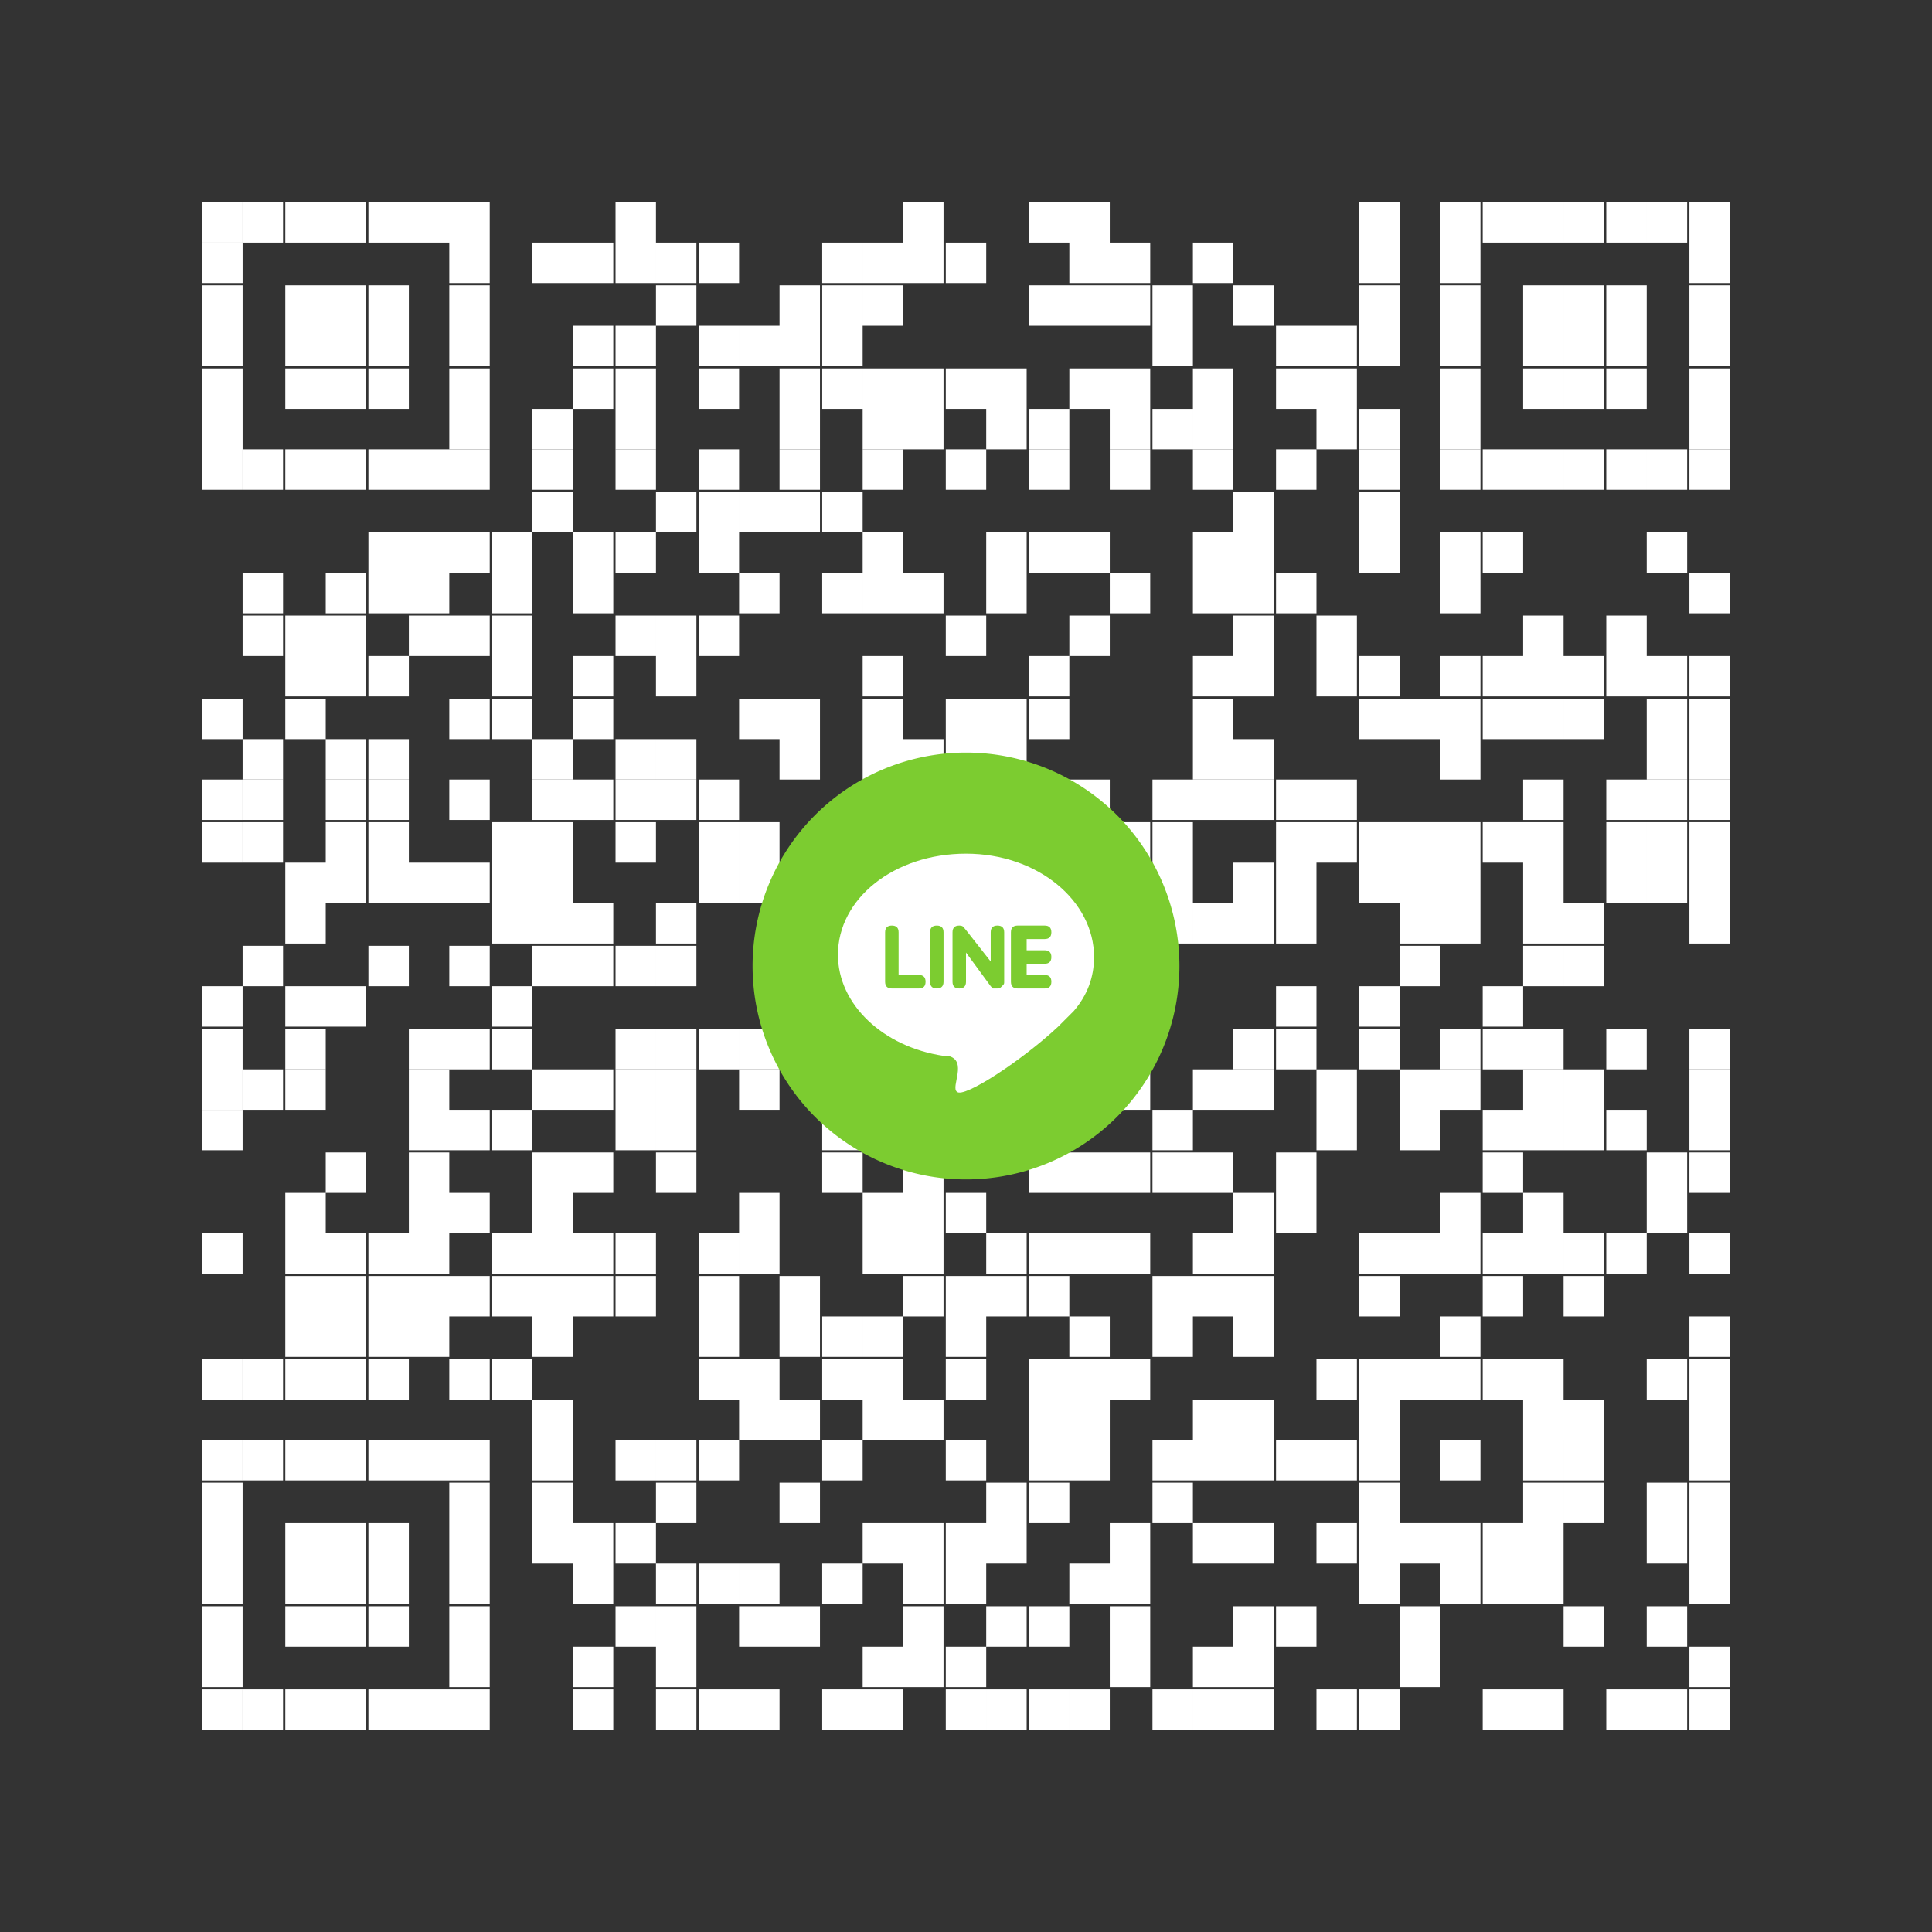
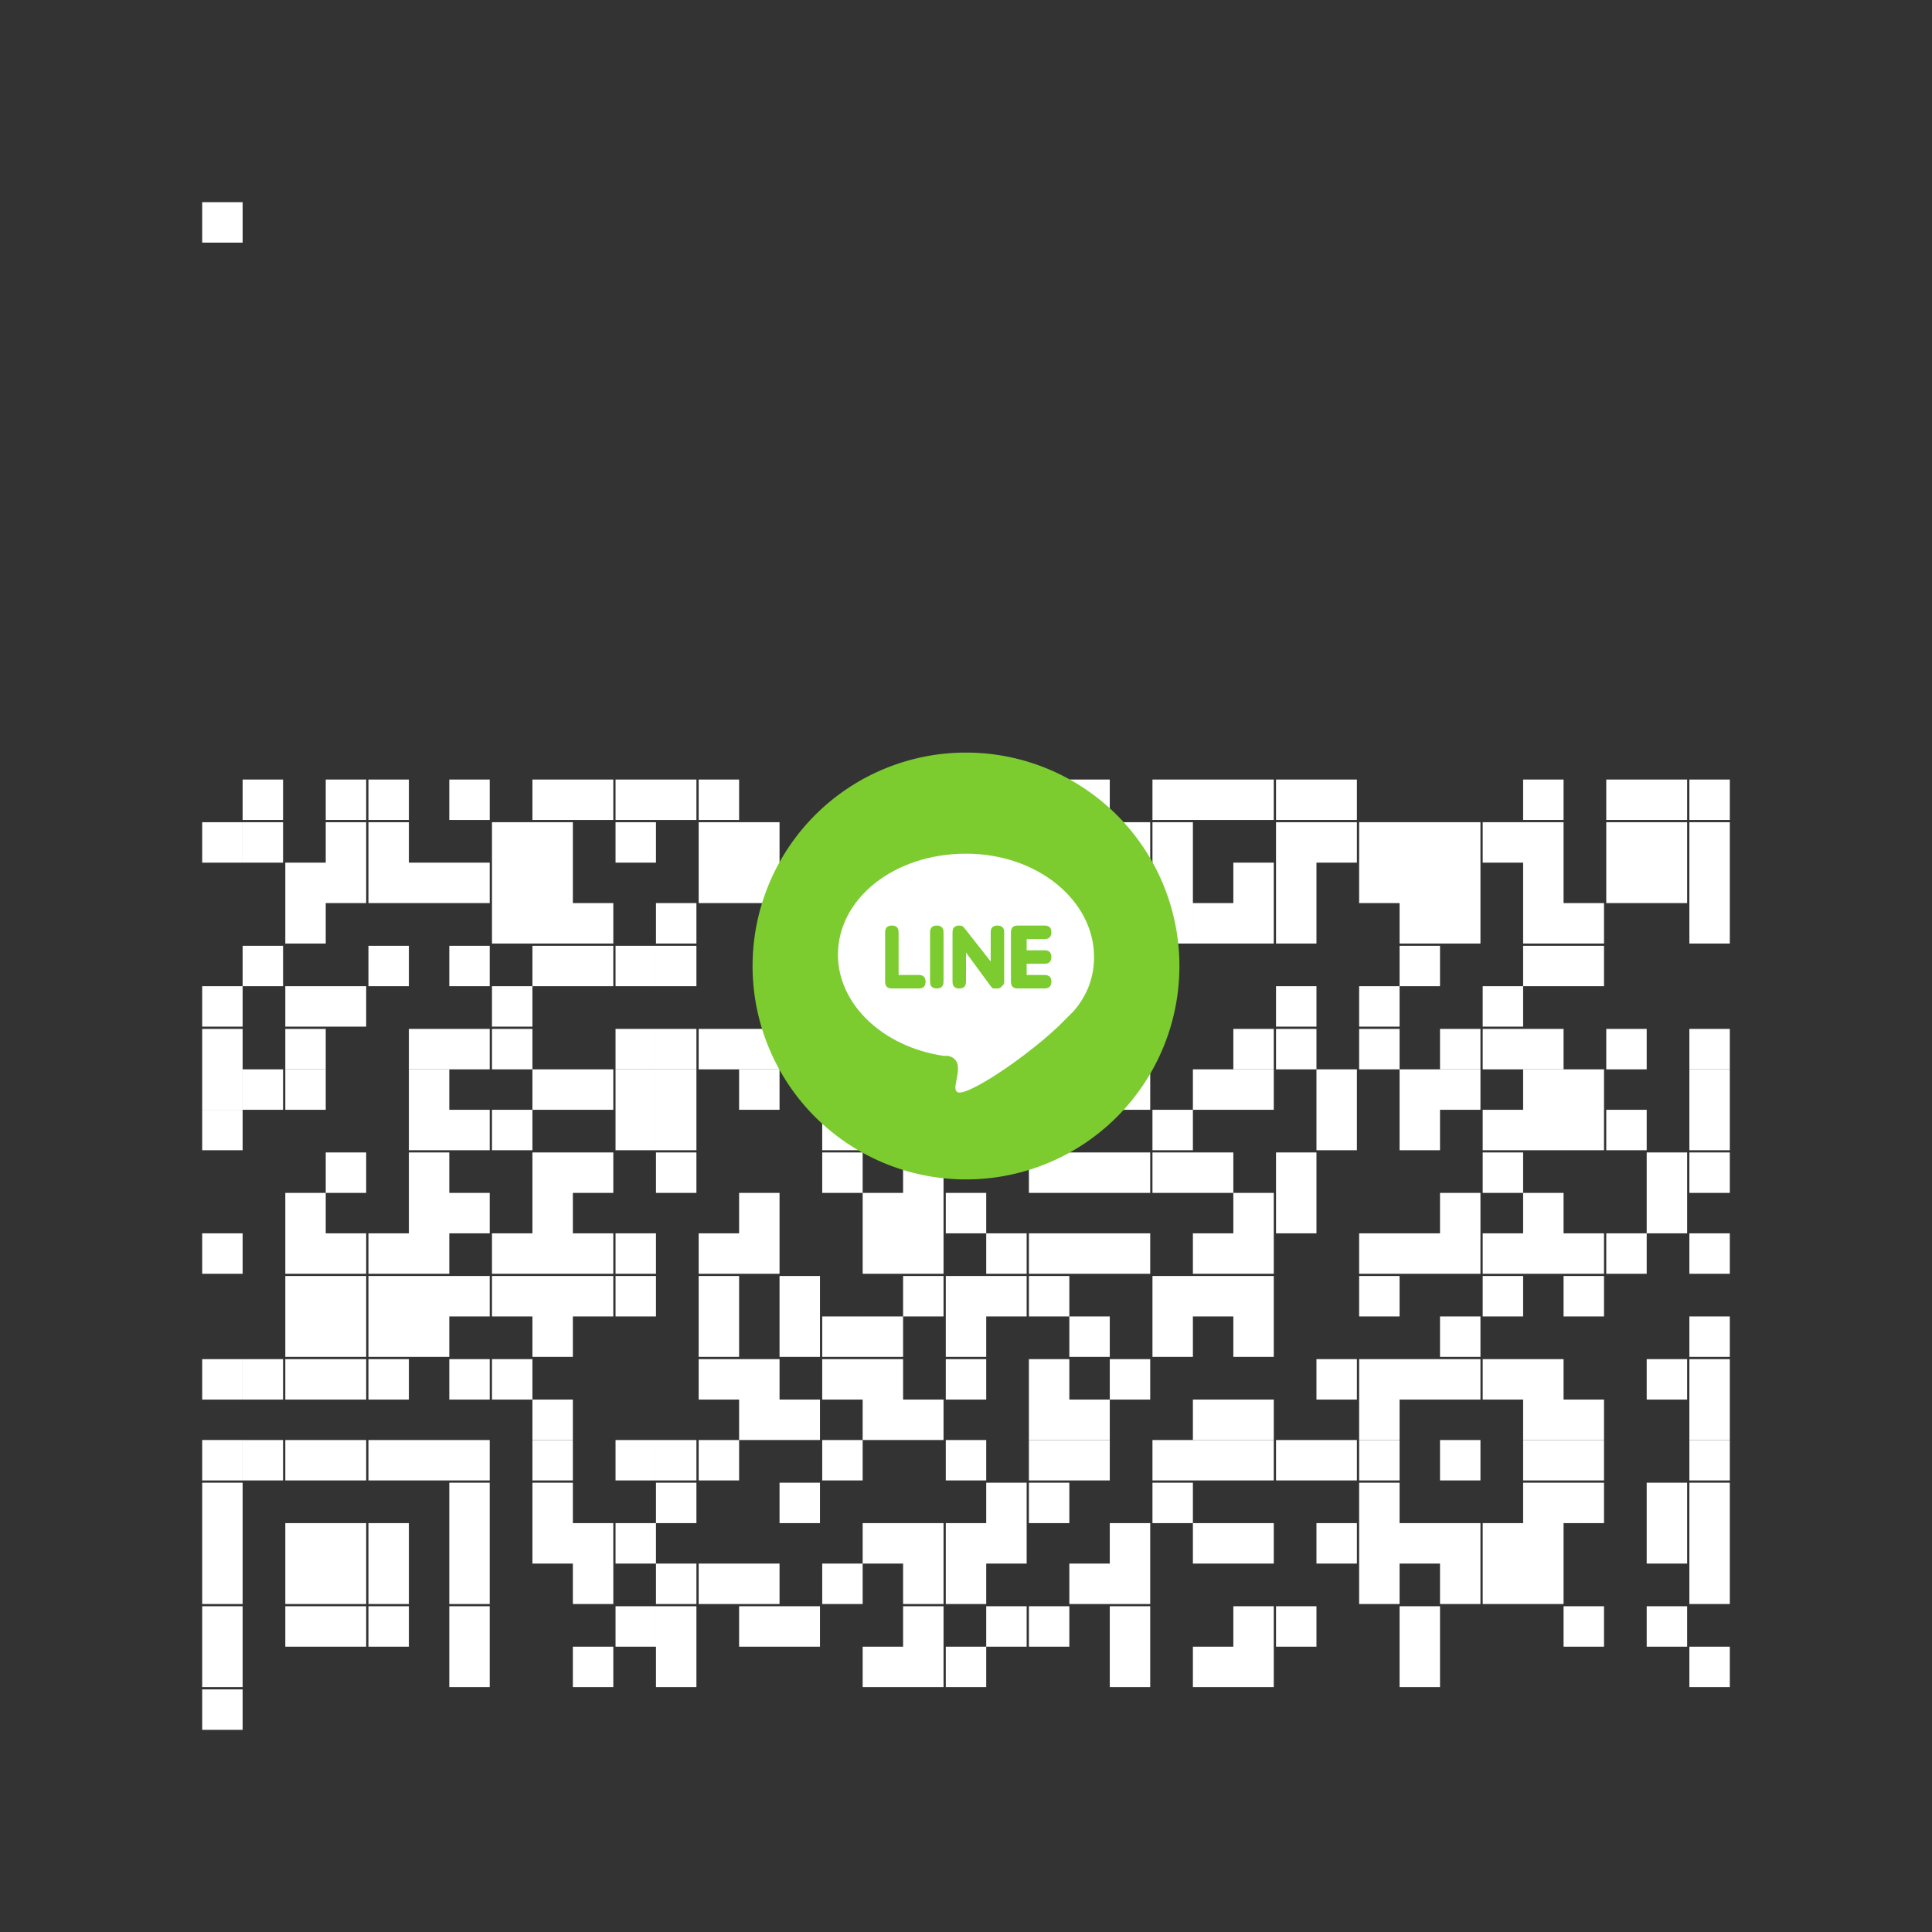
<svg xmlns="http://www.w3.org/2000/svg" width="86" height="86" viewBox="0 0 86 86" fill="none">
  <rect x="0" y="0" width="86" height="86" fill="#333333" stroke="none" />
  <path d="M10.8 9H9v1.8h1.8V9z" fill="#fff" />
-   <path d="M12.6 9h-1.8v1.8h1.8V9zM14.5 9h-1.8v1.8h1.8V9zM16.3 9h-1.8v1.8h1.8V9zM18.2 9h-1.8v1.8h1.8V9zM20 9h-1.8v1.8H20V9zM21.8 9H20v1.8h1.8V9zM29.2 9h-1.8v1.8h1.8V9zM42 9h-1.8v1.8H42V9zM47.6 9h-1.8v1.8h1.8V9zM49.4 9h-1.8v1.8h1.8V9zM62.3 9h-1.8v1.8h1.8V9zM65.9 9h-1.8v1.8h1.8V9zM67.8 9H66v1.8h1.8V9zM69.6 9h-1.8v1.8h1.8V9zM71.4 9h-1.8v1.8h1.8V9zM73.3 9h-1.8v1.8h1.8V9zM75.1 9h-1.8v1.8h1.8V9zM77 9h-1.8v1.8H77V9zM10.8 10.8H9v1.8h1.8v-1.8zM21.8 10.8H20v1.8h1.8v-1.8zM25.5 10.8h-1.8v1.8h1.8v-1.8zM27.3 10.8h-1.8v1.8h1.8v-1.8zM29.2 10.8h-1.8v1.8h1.8v-1.8zM31 10.8h-1.8v1.8H31v-1.8zM32.9 10.8h-1.8v1.8h1.8v-1.8zM38.4 10.8h-1.8v1.8h1.8v-1.8zM40.2 10.8h-1.8v1.8h1.8v-1.8zM42 10.8h-1.8v1.8H42v-1.8zM43.9 10.8h-1.8v1.8h1.8v-1.8zM49.4 10.8h-1.8v1.8h1.8v-1.8zM51.2 10.8h-1.8v1.8h1.8v-1.8zM54.9 10.8h-1.8v1.8h1.8v-1.8zM62.3 10.8h-1.8v1.8h1.8v-1.8zM65.9 10.8h-1.8v1.8h1.8v-1.8zM77 10.8h-1.8v1.8H77v-1.8zM10.8 12.7H9v1.8h1.8v-1.8zM14.5 12.7h-1.8v1.8h1.8v-1.8zM16.3 12.7h-1.8v1.8h1.8v-1.8zM18.2 12.7h-1.8v1.8h1.8v-1.8zM21.8 12.7H20v1.8h1.8v-1.8zM31 12.7h-1.8v1.8H31v-1.8zM36.5 12.7h-1.8v1.8h1.8v-1.8zM38.4 12.7h-1.8v1.8h1.8v-1.8zM40.2 12.7h-1.8v1.8h1.8v-1.8zM47.6 12.7h-1.8v1.8h1.8v-1.8zM49.4 12.7h-1.8v1.8h1.8v-1.8zM51.2 12.7h-1.8v1.8h1.8v-1.8zM53.1 12.7h-1.8v1.8h1.8v-1.8zM56.7 12.7h-1.8v1.8h1.8v-1.8zM62.3 12.7h-1.8v1.8h1.8v-1.8zM65.9 12.7h-1.8v1.8h1.8v-1.8zM69.6 12.7h-1.8v1.8h1.8v-1.8zM71.4 12.7h-1.8v1.8h1.8v-1.8zM73.3 12.7h-1.8v1.8h1.8v-1.8zM77 12.7h-1.8v1.8H77v-1.8zM10.8 14.5H9v1.8h1.8v-1.8zM14.5 14.5h-1.8v1.8h1.8v-1.8zM16.3 14.5h-1.8v1.8h1.8v-1.8zM18.2 14.5h-1.8v1.8h1.8v-1.8zM21.8 14.5H20v1.8h1.8v-1.8zM27.3 14.5h-1.8v1.8h1.8v-1.8zM29.2 14.5h-1.8v1.8h1.8v-1.8zM32.9 14.5h-1.8v1.8h1.8v-1.8zM34.7 14.5h-1.8v1.8h1.8v-1.8zM36.5 14.5h-1.8v1.8h1.8v-1.8zM38.4 14.5h-1.8v1.8h1.8v-1.8zM53.1 14.5h-1.8v1.8h1.8v-1.8zM58.6 14.5h-1.8v1.8h1.8v-1.8zM60.4 14.5h-1.8v1.8h1.8v-1.8zM62.3 14.5h-1.8v1.8h1.8v-1.8zM65.9 14.5h-1.8v1.8h1.8v-1.8zM69.6 14.5h-1.8v1.8h1.8v-1.8zM71.4 14.5h-1.8v1.8h1.8v-1.8zM73.3 14.5h-1.8v1.8h1.8v-1.8zM77 14.5h-1.8v1.8H77v-1.8zM10.8 16.4H9v1.8h1.8v-1.8zM14.5 16.4h-1.8v1.8h1.8v-1.8zM16.3 16.4h-1.8v1.8h1.8v-1.8zM18.2 16.4h-1.8v1.8h1.8v-1.8zM21.8 16.4H20v1.8h1.8v-1.8zM27.3 16.4h-1.8v1.8h1.8v-1.8zM29.2 16.4h-1.8v1.8h1.8v-1.8zM32.9 16.4h-1.8v1.8h1.8v-1.8zM36.5 16.4h-1.8v1.8h1.8v-1.8zM38.4 16.4h-1.8v1.8h1.8v-1.8zM40.2 16.4h-1.8v1.8h1.8v-1.8zM42 16.4h-1.8v1.8H42v-1.8zM43.9 16.4h-1.8v1.8h1.8v-1.8zM45.7 16.4h-1.8v1.8h1.8v-1.8zM49.4 16.4h-1.8v1.8h1.8v-1.8zM51.2 16.4h-1.8v1.8h1.8v-1.8zM54.9 16.4h-1.8v1.8h1.8v-1.8zM58.6 16.4h-1.8v1.8h1.8v-1.8zM60.4 16.4h-1.8v1.8h1.8v-1.8zM65.9 16.4h-1.8v1.8h1.8v-1.8zM69.6 16.4h-1.8v1.8h1.8v-1.8zM71.4 16.4h-1.8v1.8h1.8v-1.8zM73.3 16.4h-1.8v1.8h1.8v-1.8zM77 16.4h-1.8v1.8H77v-1.8zM10.8 18.2H9V20h1.8v-1.8zM21.8 18.2H20V20h1.8v-1.8zM25.5 18.2h-1.8V20h1.8v-1.8zM29.2 18.2h-1.8V20h1.8v-1.8zM36.5 18.2h-1.8V20h1.8v-1.8zM40.2 18.2h-1.8V20h1.8v-1.8zM42 18.2h-1.8V20H42v-1.8zM45.7 18.2h-1.8V20h1.8v-1.8zM47.6 18.2h-1.8V20h1.8v-1.8zM51.2 18.2h-1.8V20h1.8v-1.8zM53.1 18.2h-1.8V20h1.8v-1.8zM54.9 18.2h-1.8V20h1.8v-1.8zM60.4 18.2h-1.8V20h1.8v-1.8zM62.3 18.2h-1.8V20h1.8v-1.8zM65.9 18.2h-1.8V20h1.8v-1.8zM77 18.2h-1.8V20H77v-1.8zM10.8 20H9v1.8h1.8V20z" fill="#fff" />
-   <path d="M12.6 20h-1.8v1.8h1.8V20zM14.5 20h-1.8v1.8h1.8V20zM16.3 20h-1.8v1.8h1.8V20zM18.2 20h-1.8v1.8h1.8V20zM20 20h-1.8v1.8H20V20zM21.8 20H20v1.8h1.8V20zM25.5 20h-1.8v1.8h1.8V20zM29.2 20h-1.8v1.8h1.8V20zM32.9 20h-1.8v1.8h1.8V20zM36.5 20h-1.8v1.8h1.8V20zM40.2 20h-1.8v1.8h1.8V20zM43.9 20h-1.8v1.8h1.8V20zM47.6 20h-1.8v1.8h1.8V20zM51.2 20h-1.8v1.8h1.8V20zM54.9 20h-1.8v1.8h1.8V20zM58.6 20h-1.8v1.8h1.8V20zM62.3 20h-1.8v1.8h1.8V20zM65.9 20h-1.8v1.8h1.8V20zM67.8 20H66v1.8h1.8V20zM69.6 20h-1.8v1.8h1.8V20zM71.4 20h-1.8v1.8h1.8V20zM73.3 20h-1.8v1.8h1.8V20zM75.1 20h-1.8v1.8h1.8V20zM77 20h-1.8v1.8H77V20zM25.5 21.9h-1.8v1.8h1.8v-1.8zM31 21.9h-1.8v1.8H31v-1.8zM32.9 21.9h-1.8v1.8h1.8v-1.8zM34.7 21.9h-1.8v1.8h1.8v-1.8zM36.5 21.9h-1.8v1.8h1.8v-1.8zM38.4 21.9h-1.8v1.8h1.8v-1.8zM56.7 21.9h-1.8v1.8h1.8v-1.8zM62.3 21.9h-1.8v1.8h1.8v-1.8zM18.2 23.7h-1.8v1.8h1.8v-1.8zM20 23.7h-1.8v1.8H20v-1.8zM21.8 23.7H20v1.8h1.8v-1.8zM23.7 23.7h-1.8v1.8h1.8v-1.8zM27.3 23.7h-1.8v1.8h1.8v-1.8zM29.2 23.7h-1.8v1.8h1.8v-1.8zM32.9 23.7h-1.8v1.8h1.8v-1.8zM40.2 23.7h-1.8v1.8h1.8v-1.8zM45.7 23.7h-1.8v1.8h1.8v-1.8zM47.6 23.7h-1.8v1.8h1.8v-1.8zM49.4 23.7h-1.8v1.8h1.8v-1.8zM54.9 23.7h-1.8v1.8h1.8v-1.8zM56.7 23.7h-1.8v1.8h1.8v-1.8zM62.3 23.7h-1.8v1.8h1.8v-1.8zM65.9 23.7h-1.8v1.8h1.8v-1.8zM67.8 23.7H66v1.8h1.8v-1.8zM75.1 23.7h-1.8v1.8h1.8v-1.8zM12.6 25.5h-1.8v1.8h1.8v-1.8zM16.3 25.5h-1.8v1.8h1.8v-1.8zM18.2 25.5h-1.8v1.8h1.8v-1.8zM20 25.5h-1.8v1.8H20v-1.8zM23.7 25.5h-1.8v1.8h1.8v-1.8zM27.3 25.5h-1.8v1.8h1.8v-1.8zM34.7 25.5h-1.8v1.8h1.8v-1.8zM38.4 25.5h-1.8v1.8h1.8v-1.8zM40.2 25.5h-1.8v1.8h1.8v-1.8zM42 25.5h-1.8v1.8H42v-1.8zM45.7 25.5h-1.8v1.8h1.8v-1.8zM51.2 25.5h-1.8v1.8h1.8v-1.8zM54.9 25.5h-1.8v1.8h1.8v-1.8zM56.7 25.5h-1.8v1.8h1.8v-1.8zM58.6 25.5h-1.8v1.8h1.8v-1.8zM65.9 25.5h-1.8v1.8h1.8v-1.8zM77 25.5h-1.8v1.8H77v-1.8zM12.6 27.4h-1.8v1.8h1.8v-1.8zM14.5 27.4h-1.8v1.8h1.8v-1.8zM16.3 27.4h-1.8v1.8h1.8v-1.8zM20 27.4h-1.8v1.8H20v-1.8zM21.8 27.4H20v1.8h1.8v-1.8zM23.7 27.4h-1.8v1.8h1.8v-1.8zM29.2 27.4h-1.8v1.8h1.8v-1.8zM31 27.4h-1.8v1.8H31v-1.8zM32.9 27.4h-1.8v1.8h1.8v-1.8zM43.9 27.4h-1.8v1.8h1.8v-1.8zM49.4 27.4h-1.8v1.8h1.8v-1.8zM56.7 27.4h-1.8v1.8h1.8v-1.8zM60.4 27.4h-1.8v1.8h1.8v-1.8zM69.6 27.4h-1.8v1.8h1.8v-1.8zM73.3 27.4h-1.8v1.8h1.8v-1.8zM14.5 29.2h-1.8V31h1.8v-1.8zM16.3 29.2h-1.8V31h1.8v-1.8zM18.2 29.2h-1.8V31h1.8v-1.8zM23.7 29.2h-1.8V31h1.8v-1.8zM27.3 29.2h-1.8V31h1.8v-1.8zM31 29.2h-1.8V31H31v-1.8zM40.2 29.2h-1.8V31h1.8v-1.8zM47.6 29.2h-1.8V31h1.8v-1.8zM54.9 29.2h-1.8V31h1.8v-1.8zM56.7 29.2h-1.8V31h1.8v-1.8zM60.4 29.2h-1.8V31h1.8v-1.8zM62.3 29.2h-1.8V31h1.8v-1.8zM65.9 29.2h-1.8V31h1.8v-1.8zM67.8 29.2H66V31h1.8v-1.8zM69.6 29.2h-1.8V31h1.8v-1.8zM71.4 29.2h-1.8V31h1.8v-1.8zM73.3 29.2h-1.8V31h1.8v-1.8zM75.1 29.2h-1.8V31h1.8v-1.8zM77 29.2h-1.8V31H77v-1.8zM10.8 31.1H9v1.8h1.8v-1.8zM14.5 31.1h-1.8v1.8h1.8v-1.8zM21.8 31.1H20v1.8h1.8v-1.8zM23.7 31.1h-1.8v1.8h1.8v-1.8zM27.3 31.1h-1.8v1.8h1.8v-1.8zM34.7 31.1h-1.8v1.8h1.8v-1.8zM36.5 31.1h-1.8v1.8h1.8v-1.8zM40.2 31.1h-1.8v1.8h1.8v-1.8zM43.9 31.1h-1.8v1.8h1.8v-1.8zM45.7 31.1h-1.8v1.8h1.8v-1.8zM47.6 31.1h-1.8v1.8h1.8v-1.8zM54.9 31.1h-1.8v1.8h1.8v-1.8zM62.3 31.1h-1.8v1.8h1.8v-1.8zM64.1 31.1h-1.8v1.8h1.8v-1.8zM65.9 31.1h-1.8v1.8h1.8v-1.8zM67.8 31.1H66v1.8h1.8v-1.8zM69.6 31.1h-1.8v1.8h1.8v-1.8zM71.4 31.1h-1.8v1.8h1.8v-1.8zM75.1 31.1h-1.8v1.8h1.8v-1.8zM77 31.1h-1.8v1.8H77v-1.8zM12.6 32.9h-1.8v1.8h1.8v-1.8zM16.3 32.9h-1.8v1.8h1.8v-1.8zM18.2 32.9h-1.8v1.8h1.8v-1.8zM25.5 32.9h-1.8v1.8h1.8v-1.8zM29.2 32.9h-1.8v1.8h1.8v-1.8zM31 32.9h-1.8v1.8H31v-1.8zM36.5 32.9h-1.8v1.8h1.8v-1.8zM40.2 32.9h-1.8v1.8h1.8v-1.8zM42 32.9h-1.8v1.8H42v-1.8zM43.9 32.9h-1.8v1.8h1.8v-1.8zM45.7 32.9h-1.8v1.8h1.8v-1.8zM54.9 32.9h-1.8v1.8h1.8v-1.8zM56.7 32.9h-1.8v1.8h1.8v-1.8zM65.9 32.9h-1.8v1.8h1.8v-1.8zM75.1 32.9h-1.8v1.8h1.8v-1.8zM77 32.9h-1.8v1.8H77v-1.8zM10.8 34.7H9v1.8h1.8v-1.8z" fill="#fff" />
  <path d="M12.6 34.7h-1.8v1.8h1.8v-1.8zM16.3 34.7h-1.8v1.8h1.8v-1.8zM18.2 34.7h-1.8v1.8h1.8v-1.8zM21.8 34.7H20v1.8h1.8v-1.8zM25.5 34.7h-1.8v1.8h1.8v-1.8zM27.3 34.7h-1.8v1.8h1.8v-1.8zM29.2 34.7h-1.8v1.8h1.8v-1.8zM31 34.7h-1.8v1.8H31v-1.8zM32.9 34.7h-1.8v1.8h1.8v-1.8zM40.2 34.7h-1.8v1.8h1.8v-1.8zM42 34.7h-1.8v1.8H42v-1.8zM43.9 34.7h-1.8v1.8h1.8v-1.8zM47.6 34.7h-1.8v1.8h1.8v-1.8zM49.4 34.7h-1.8v1.8h1.8v-1.8zM53.1 34.7h-1.8v1.8h1.8v-1.8zM54.9 34.7h-1.8v1.8h1.8v-1.8zM56.7 34.7h-1.8v1.8h1.8v-1.8zM58.6 34.7h-1.8v1.8h1.8v-1.8zM60.4 34.7h-1.8v1.8h1.8v-1.8zM69.6 34.7h-1.8v1.8h1.8v-1.8zM73.3 34.7h-1.8v1.8h1.8v-1.8zM75.1 34.7h-1.8v1.8h1.8v-1.8zM77 34.7h-1.8v1.8H77v-1.8zM10.8 36.6H9v1.8h1.8v-1.8z" fill="#fff" />
  <path d="M12.6 36.6h-1.8v1.8h1.8v-1.8zM16.3 36.6h-1.8v1.8h1.8v-1.8zM18.2 36.6h-1.8v1.8h1.8v-1.8zM23.7 36.6h-1.8v1.8h1.8v-1.8zM25.5 36.6h-1.8v1.8h1.8v-1.8zM29.2 36.6h-1.8v1.8h1.8v-1.8zM32.9 36.6h-1.8v1.8h1.8v-1.8zM34.7 36.6h-1.8v1.8h1.8v-1.8zM40.2 36.6h-1.8v1.8h1.8v-1.8zM42 36.6h-1.8v1.8H42v-1.8zM51.2 36.6h-1.8v1.8h1.8v-1.8zM53.1 36.6h-1.8v1.8h1.8v-1.8zM58.6 36.6h-1.8v1.8h1.8v-1.8zM60.4 36.6h-1.8v1.8h1.8v-1.8zM62.3 36.6h-1.8v1.8h1.8v-1.8zM64.1 36.6h-1.8v1.8h1.8v-1.8zM65.9 36.6h-1.8v1.8h1.8v-1.8zM67.8 36.6H66v1.8h1.8v-1.8zM69.6 36.6h-1.8v1.8h1.8v-1.8zM73.3 36.6h-1.8v1.8h1.8v-1.8zM75.1 36.6h-1.8v1.8h1.8v-1.8zM77 36.6h-1.8v1.8H77v-1.8zM14.5 38.4h-1.8v1.8h1.8v-1.8zM16.3 38.4h-1.8v1.8h1.8v-1.8zM18.2 38.4h-1.8v1.8h1.8v-1.8zM20 38.4h-1.8v1.8H20v-1.8zM21.8 38.4H20v1.8h1.8v-1.8zM23.7 38.4h-1.8v1.8h1.8v-1.8zM25.5 38.4h-1.8v1.8h1.8v-1.8zM32.9 38.4h-1.8v1.8h1.8v-1.8zM34.7 38.4h-1.8v1.8h1.8v-1.8zM36.5 38.4h-1.8v1.8h1.8v-1.8zM38.4 38.4h-1.8v1.8h1.8v-1.8zM40.2 38.4h-1.8v1.8h1.8v-1.8zM43.9 38.4h-1.8v1.8h1.8v-1.8zM47.6 38.4h-1.8v1.8h1.8v-1.8zM53.1 38.4h-1.8v1.8h1.8v-1.8zM56.7 38.4h-1.8v1.8h1.8v-1.8zM58.6 38.4h-1.8v1.8h1.8v-1.8zM62.3 38.4h-1.8v1.8h1.8v-1.8zM64.1 38.4h-1.8v1.8h1.8v-1.8zM65.9 38.4h-1.8v1.8h1.8v-1.8zM69.6 38.4h-1.8v1.8h1.8v-1.8zM73.3 38.4h-1.8v1.8h1.8v-1.8zM75.1 38.4h-1.8v1.8h1.8v-1.8zM77 38.4h-1.8v1.8H77v-1.8zM14.5 40.2h-1.8V42h1.8v-1.8zM23.7 40.2h-1.8V42h1.8v-1.8zM25.5 40.2h-1.8V42h1.8v-1.8zM27.3 40.2h-1.8V42h1.8v-1.8zM31 40.2h-1.8V42H31v-1.8zM36.5 40.2h-1.8V42h1.8v-1.8zM38.4 40.2h-1.8V42h1.8v-1.8zM42 40.2h-1.8V42H42v-1.8zM45.7 40.2h-1.8V42h1.8v-1.8zM47.6 40.2h-1.8V42h1.8v-1.8zM49.4 40.2h-1.8V42h1.8v-1.8zM53.1 40.2h-1.8V42h1.8v-1.8zM54.9 40.2h-1.8V42h1.8v-1.8zM56.7 40.2h-1.8V42h1.8v-1.8zM58.6 40.2h-1.8V42h1.8v-1.8zM64.1 40.2h-1.8V42h1.8v-1.8zM65.9 40.2h-1.8V42h1.8v-1.8zM69.6 40.2h-1.8V42h1.8v-1.8zM71.4 40.2h-1.8V42h1.8v-1.8zM77 40.2h-1.8V42H77v-1.8zM12.6 42.1h-1.8v1.8h1.8v-1.8zM18.2 42.1h-1.8v1.8h1.8v-1.8zM21.8 42.1H20v1.8h1.8v-1.8zM25.5 42.1h-1.8v1.8h1.8v-1.8zM27.3 42.1h-1.8v1.8h1.8v-1.8zM29.2 42.1h-1.8v1.8h1.8v-1.8zM31 42.1h-1.8v1.8H31v-1.8zM38.4 42.1h-1.8v1.8h1.8v-1.8zM45.7 42.1h-1.8v1.8h1.8v-1.8zM47.6 42.1h-1.8v1.8h1.8v-1.8zM64.1 42.1h-1.8v1.8h1.8v-1.8zM69.6 42.1h-1.8v1.8h1.8v-1.8zM71.4 42.1h-1.8v1.8h1.8v-1.8zM10.8 43.9H9v1.8h1.8v-1.8zM14.5 43.9h-1.8v1.8h1.8v-1.8zM16.3 43.9h-1.8v1.8h1.8v-1.8zM23.7 43.9h-1.8v1.8h1.8v-1.8zM36.5 43.9h-1.8v1.8h1.8v-1.8zM40.2 43.9h-1.8v1.8h1.8v-1.8zM42 43.9h-1.8v1.8H42v-1.8zM43.9 43.9h-1.8v1.8h1.8v-1.8zM45.7 43.9h-1.8v1.8h1.8v-1.8zM47.6 43.9h-1.8v1.8h1.8v-1.8zM51.2 43.9h-1.8v1.8h1.8v-1.8zM58.6 43.9h-1.8v1.8h1.8v-1.8zM62.3 43.9h-1.8v1.8h1.8v-1.8zM67.8 43.9H66v1.8h1.8v-1.8zM10.8 45.8H9v1.8h1.8v-1.8zM14.5 45.8h-1.8v1.8h1.8v-1.8zM20 45.8h-1.8v1.8H20v-1.8zM21.8 45.8H20v1.8h1.8v-1.8zM23.7 45.8h-1.8v1.8h1.8v-1.8zM29.2 45.8h-1.8v1.8h1.8v-1.8zM31 45.8h-1.8v1.8H31v-1.8zM32.9 45.8h-1.8v1.8h1.8v-1.8zM34.7 45.8h-1.8v1.8h1.8v-1.8zM38.4 45.8h-1.8v1.8h1.8v-1.8zM42 45.8h-1.8v1.8H42v-1.8zM43.9 45.8h-1.8v1.8h1.8v-1.8zM45.7 45.8h-1.8v1.8h1.8v-1.8zM47.6 45.8h-1.8v1.8h1.8v-1.8zM49.4 45.8h-1.8v1.8h1.8v-1.8zM56.7 45.8h-1.8v1.8h1.8v-1.8zM58.6 45.8h-1.8v1.8h1.8v-1.8zM62.3 45.8h-1.8v1.8h1.8v-1.8zM65.9 45.8h-1.8v1.8h1.8v-1.8zM67.8 45.8H66v1.8h1.8v-1.8zM69.6 45.8h-1.8v1.8h1.8v-1.8zM73.3 45.8h-1.8v1.8h1.8v-1.8zM77 45.8h-1.8v1.8H77v-1.8zM10.8 47.6H9v1.8h1.8v-1.8z" fill="#fff" />
  <path d="M12.6 47.6h-1.8v1.8h1.8v-1.8zM14.5 47.6h-1.8v1.8h1.8v-1.8zM20 47.6h-1.8v1.8H20v-1.8zM25.5 47.6h-1.8v1.8h1.8v-1.8zM27.3 47.6h-1.8v1.8h1.8v-1.8zM29.2 47.6h-1.8v1.8h1.8v-1.8zM31 47.6h-1.8v1.8H31v-1.8zM34.7 47.6h-1.8v1.8h1.8v-1.8zM38.4 47.6h-1.8v1.8h1.8v-1.8zM40.2 47.6h-1.8v1.8h1.8v-1.8zM42 47.6h-1.8v1.8H42v-1.8zM43.9 47.6h-1.8v1.8h1.8v-1.8zM49.4 47.6h-1.8v1.8h1.8v-1.8zM51.2 47.6h-1.8v1.8h1.8v-1.8zM54.9 47.6h-1.8v1.8h1.8v-1.8zM56.7 47.6h-1.8v1.8h1.8v-1.8zM60.4 47.6h-1.8v1.8h1.8v-1.8zM64.1 47.6h-1.8v1.8h1.8v-1.8zM65.9 47.6h-1.8v1.8h1.8v-1.8zM69.6 47.6h-1.8v1.8h1.8v-1.8zM71.4 47.6h-1.8v1.8h1.8v-1.8zM77 47.6h-1.8v1.8H77v-1.8zM10.8 49.4H9v1.8h1.8v-1.8zM20 49.4h-1.8v1.8H20v-1.8zM21.8 49.4H20v1.8h1.8v-1.8zM23.7 49.4h-1.8v1.8h1.8v-1.8zM29.2 49.4h-1.8v1.8h1.8v-1.8zM31 49.4h-1.8v1.8H31v-1.8zM38.4 49.4h-1.8v1.8h1.8v-1.8zM40.2 49.4h-1.8v1.8h1.8v-1.8zM43.9 49.4h-1.8v1.8h1.8v-1.8zM45.7 49.4h-1.8v1.8h1.8v-1.8zM53.1 49.4h-1.8v1.8h1.8v-1.8zM60.4 49.4h-1.8v1.8h1.8v-1.8zM64.1 49.4h-1.8v1.8h1.8v-1.8zM67.8 49.4H66v1.8h1.8v-1.8zM69.6 49.4h-1.8v1.8h1.8v-1.8zM71.4 49.4h-1.8v1.8h1.8v-1.8zM73.3 49.4h-1.8v1.8h1.8v-1.8zM77 49.4h-1.8v1.8H77v-1.8zM16.3 51.3h-1.8v1.8h1.8v-1.8zM20 51.3h-1.8v1.8H20v-1.8zM25.5 51.3h-1.8v1.8h1.8v-1.8zM27.3 51.3h-1.8v1.8h1.8v-1.8zM31 51.3h-1.8v1.8H31v-1.8zM38.4 51.3h-1.8v1.8h1.8v-1.8zM42 51.3h-1.8v1.8H42v-1.8zM47.6 51.3h-1.8v1.8h1.8v-1.8zM49.4 51.3h-1.8v1.8h1.8v-1.8zM51.2 51.3h-1.8v1.8h1.8v-1.8zM53.1 51.3h-1.8v1.8h1.8v-1.8zM54.9 51.3h-1.8v1.8h1.8v-1.8zM58.6 51.3h-1.8v1.8h1.8v-1.8zM67.8 51.3H66v1.8h1.8v-1.8zM75.1 51.3h-1.8v1.8h1.8v-1.8zM77 51.3h-1.8v1.8H77v-1.8zM14.5 53.1h-1.8v1.8h1.8v-1.8zM20 53.1h-1.8v1.8H20v-1.8zM21.8 53.1H20v1.8h1.8v-1.8zM25.5 53.1h-1.8v1.8h1.8v-1.8zM34.7 53.1h-1.8v1.8h1.8v-1.8zM40.2 53.1h-1.8v1.8h1.8v-1.8zM42 53.1h-1.8v1.8H42v-1.8zM43.9 53.1h-1.8v1.8h1.8v-1.8zM56.7 53.1h-1.8v1.8h1.8v-1.8zM58.6 53.1h-1.8v1.8h1.8v-1.8zM65.9 53.1h-1.8v1.8h1.8v-1.8zM69.6 53.1h-1.8v1.8h1.8v-1.8zM75.1 53.1h-1.8v1.8h1.8v-1.8zM10.8 54.9H9v1.8h1.8v-1.8zM14.5 54.9h-1.8v1.8h1.8v-1.8zM16.3 54.9h-1.8v1.8h1.8v-1.8zM18.2 54.9h-1.8v1.8h1.8v-1.8zM20 54.9h-1.8v1.8H20v-1.8zM23.7 54.9h-1.8v1.8h1.8v-1.8zM25.5 54.9h-1.8v1.8h1.8v-1.8zM27.3 54.9h-1.8v1.8h1.8v-1.8zM29.2 54.9h-1.8v1.8h1.8v-1.8zM32.9 54.9h-1.8v1.8h1.8v-1.8zM34.7 54.9h-1.8v1.8h1.8v-1.8zM40.2 54.9h-1.8v1.8h1.8v-1.8zM42 54.9h-1.8v1.8H42v-1.8zM45.7 54.9h-1.8v1.8h1.8v-1.8zM47.6 54.9h-1.8v1.8h1.8v-1.8zM49.4 54.9h-1.8v1.8h1.8v-1.8zM51.2 54.9h-1.8v1.8h1.8v-1.8zM54.9 54.9h-1.8v1.8h1.8v-1.8zM56.7 54.9h-1.8v1.8h1.8v-1.8zM62.3 54.9h-1.8v1.8h1.8v-1.8zM64.1 54.9h-1.8v1.8h1.8v-1.8zM65.9 54.9h-1.8v1.8h1.8v-1.8zM67.8 54.9H66v1.8h1.8v-1.8zM69.6 54.9h-1.8v1.8h1.8v-1.8zM71.4 54.9h-1.8v1.8h1.8v-1.8zM73.3 54.9h-1.8v1.8h1.8v-1.8zM77 54.9h-1.8v1.8H77v-1.8zM14.5 56.8h-1.8v1.8h1.8v-1.8zM16.3 56.8h-1.8v1.8h1.8v-1.8zM18.2 56.8h-1.8v1.8h1.8v-1.8zM20 56.8h-1.8v1.8H20v-1.8zM21.8 56.8H20v1.8h1.8v-1.8zM23.7 56.8h-1.8v1.8h1.8v-1.8zM25.5 56.8h-1.8v1.8h1.8v-1.8zM27.3 56.8h-1.8v1.8h1.8v-1.8zM29.2 56.8h-1.8v1.8h1.8v-1.8zM32.9 56.8h-1.8v1.8h1.8v-1.8zM36.5 56.8h-1.8v1.8h1.8v-1.8zM42 56.8h-1.8v1.8H42v-1.8zM43.9 56.8h-1.8v1.8h1.8v-1.8zM45.7 56.8h-1.8v1.8h1.8v-1.8zM47.6 56.8h-1.8v1.8h1.8v-1.8zM53.1 56.8h-1.8v1.8h1.8v-1.8zM54.9 56.8h-1.8v1.8h1.8v-1.8zM56.7 56.8h-1.8v1.8h1.8v-1.8zM62.3 56.8h-1.8v1.8h1.8v-1.8zM67.8 56.8H66v1.8h1.8v-1.8zM71.4 56.8h-1.8v1.8h1.8v-1.8zM14.5 58.6h-1.8v1.8h1.8v-1.8zM16.3 58.6h-1.8v1.8h1.8v-1.8zM18.2 58.6h-1.8v1.8h1.8v-1.8zM20 58.6h-1.8v1.8H20v-1.8zM25.5 58.6h-1.8v1.8h1.8v-1.8zM32.9 58.6h-1.8v1.8h1.8v-1.8zM36.5 58.6h-1.8v1.8h1.8v-1.8zM38.4 58.6h-1.8v1.8h1.8v-1.8zM40.2 58.6h-1.8v1.8h1.8v-1.8zM43.9 58.6h-1.8v1.8h1.8v-1.8zM49.4 58.6h-1.8v1.8h1.8v-1.8zM53.1 58.6h-1.8v1.8h1.8v-1.8zM56.7 58.6h-1.8v1.8h1.8v-1.8zM65.9 58.6h-1.8v1.8h1.8v-1.8zM77 58.6h-1.8v1.8H77v-1.8zM10.8 60.5H9v1.8h1.8v-1.8z" fill="#fff" />
-   <path d="M12.6 60.5h-1.8v1.8h1.8v-1.8zM14.5 60.5h-1.8v1.8h1.8v-1.8zM16.3 60.5h-1.8v1.8h1.8v-1.8zM18.2 60.5h-1.8v1.8h1.8v-1.8zM21.8 60.5H20v1.8h1.8v-1.8zM23.7 60.5h-1.8v1.8h1.8v-1.8zM32.9 60.5h-1.8v1.8h1.8v-1.8zM34.7 60.5h-1.8v1.8h1.8v-1.8zM38.4 60.5h-1.8v1.8h1.8v-1.8zM40.2 60.5h-1.8v1.8h1.8v-1.8zM43.9 60.5h-1.8v1.8h1.8v-1.8zM47.6 60.5h-1.8v1.8h1.8v-1.8zM49.4 60.5h-1.8v1.8h1.8v-1.8zM51.2 60.5h-1.8v1.8h1.8v-1.8zM60.4 60.5h-1.8v1.8h1.8v-1.8zM62.3 60.5h-1.8v1.8h1.8v-1.8zM64.1 60.5h-1.8v1.8h1.8v-1.8zM65.9 60.5h-1.8v1.8h1.8v-1.8zM67.8 60.5H66v1.8h1.8v-1.8zM69.6 60.5h-1.8v1.8h1.8v-1.8zM75.1 60.5h-1.8v1.8h1.8v-1.8zM77 60.5h-1.8v1.8H77v-1.8zM25.5 62.3h-1.8v1.8h1.8v-1.8zM34.7 62.3h-1.8v1.8h1.8v-1.8zM36.5 62.3h-1.8v1.8h1.8v-1.8zM40.2 62.3h-1.8v1.8h1.8v-1.8zM42 62.3h-1.8v1.8H42v-1.8zM47.6 62.3h-1.8v1.8h1.8v-1.8zM49.4 62.3h-1.8v1.8h1.8v-1.8zM54.9 62.3h-1.8v1.8h1.8v-1.8zM56.7 62.3h-1.8v1.8h1.8v-1.8zM62.3 62.3h-1.8v1.8h1.8v-1.8zM69.6 62.3h-1.8v1.8h1.8v-1.8zM71.4 62.3h-1.8v1.8h1.8v-1.8zM77 62.3h-1.8v1.8H77v-1.8zM10.8 64.1H9v1.8h1.8v-1.8z" fill="#fff" />
+   <path d="M12.6 60.5h-1.8v1.8h1.8v-1.8zM14.5 60.5h-1.8v1.8h1.8v-1.8zM16.3 60.5h-1.8v1.8h1.8v-1.8zM18.2 60.5h-1.8v1.8h1.8v-1.8zM21.8 60.5H20v1.8h1.8v-1.8zM23.7 60.5h-1.8v1.8h1.8v-1.8zM32.9 60.5h-1.8v1.8h1.8v-1.8zM34.7 60.5h-1.8v1.8h1.8v-1.8zM38.4 60.5h-1.8v1.8h1.8v-1.8zM40.2 60.5h-1.8v1.8h1.8v-1.8zM43.9 60.5h-1.8v1.8h1.8v-1.8zM47.6 60.5h-1.8v1.8h1.8v-1.8zM49.4 60.5h-1.8h1.8v-1.8zM51.2 60.5h-1.8v1.8h1.8v-1.8zM60.4 60.5h-1.8v1.8h1.8v-1.8zM62.3 60.5h-1.8v1.8h1.8v-1.8zM64.1 60.5h-1.8v1.8h1.8v-1.8zM65.9 60.5h-1.8v1.8h1.8v-1.8zM67.8 60.5H66v1.8h1.8v-1.8zM69.6 60.5h-1.8v1.8h1.8v-1.8zM75.1 60.5h-1.8v1.8h1.8v-1.8zM77 60.5h-1.8v1.8H77v-1.8zM25.5 62.3h-1.8v1.8h1.8v-1.8zM34.7 62.3h-1.8v1.8h1.8v-1.8zM36.5 62.3h-1.8v1.8h1.8v-1.8zM40.2 62.3h-1.8v1.8h1.8v-1.8zM42 62.3h-1.8v1.8H42v-1.8zM47.6 62.3h-1.8v1.8h1.8v-1.8zM49.4 62.3h-1.8v1.8h1.8v-1.8zM54.9 62.3h-1.8v1.8h1.8v-1.8zM56.7 62.3h-1.8v1.8h1.8v-1.8zM62.3 62.3h-1.8v1.8h1.8v-1.8zM69.6 62.3h-1.8v1.8h1.8v-1.8zM71.4 62.3h-1.8v1.8h1.8v-1.8zM77 62.3h-1.8v1.8H77v-1.8zM10.8 64.1H9v1.8h1.8v-1.8z" fill="#fff" />
  <path d="M12.6 64.1h-1.8v1.8h1.8v-1.8zM14.5 64.1h-1.8v1.8h1.8v-1.8zM16.3 64.1h-1.8v1.8h1.8v-1.8zM18.2 64.1h-1.8v1.8h1.8v-1.8zM20 64.1h-1.8v1.8H20v-1.8zM21.8 64.1H20v1.8h1.8v-1.8zM25.5 64.1h-1.8v1.8h1.8v-1.8zM29.2 64.1h-1.8v1.8h1.8v-1.8zM31 64.1h-1.8v1.8H31v-1.8zM32.9 64.1h-1.8v1.8h1.8v-1.8zM38.4 64.1h-1.8v1.8h1.8v-1.8zM43.9 64.1h-1.8v1.8h1.8v-1.8zM47.6 64.1h-1.8v1.8h1.8v-1.8zM49.4 64.1h-1.8v1.8h1.8v-1.8zM53.1 64.1h-1.8v1.8h1.8v-1.8zM54.9 64.1h-1.8v1.8h1.8v-1.8zM56.7 64.1h-1.8v1.8h1.8v-1.8zM58.6 64.1h-1.8v1.8h1.8v-1.8zM60.4 64.1h-1.8v1.8h1.8v-1.8zM62.3 64.1h-1.8v1.8h1.8v-1.8zM65.9 64.1h-1.8v1.8h1.8v-1.8zM69.6 64.1h-1.8v1.8h1.8v-1.8zM71.4 64.1h-1.8v1.8h1.8v-1.8zM77 64.1h-1.8v1.8H77v-1.8zM10.8 66H9v1.8h1.8V66zM21.8 66H20v1.8h1.8V66zM25.5 66h-1.8v1.8h1.8V66zM31 66h-1.8v1.8H31V66zM36.5 66h-1.8v1.8h1.8V66zM45.7 66h-1.8v1.8h1.8V66zM47.6 66h-1.8v1.8h1.8V66zM53.1 66h-1.8v1.8h1.8V66zM62.3 66h-1.8v1.8h1.8V66zM69.6 66h-1.8v1.8h1.8V66zM71.4 66h-1.8v1.8h1.8V66zM75.1 66h-1.8v1.8h1.8V66zM77 66h-1.8v1.8H77V66zM10.8 67.8H9v1.8h1.8v-1.8zM14.5 67.8h-1.8v1.8h1.8v-1.8zM16.3 67.8h-1.8v1.8h1.8v-1.8zM18.2 67.8h-1.8v1.8h1.8v-1.8zM21.8 67.8H20v1.8h1.8v-1.8zM25.5 67.8h-1.8v1.8h1.8v-1.8zM27.3 67.8h-1.8v1.8h1.8v-1.8zM29.2 67.8h-1.8v1.8h1.8v-1.8zM40.2 67.8h-1.8v1.8h1.8v-1.8zM42 67.8h-1.8v1.8H42v-1.8zM43.9 67.8h-1.8v1.8h1.8v-1.8zM45.7 67.8h-1.8v1.8h1.8v-1.8zM51.2 67.8h-1.8v1.8h1.8v-1.8zM54.9 67.8h-1.8v1.8h1.8v-1.8zM56.7 67.8h-1.8v1.8h1.8v-1.8zM60.4 67.8h-1.8v1.8h1.8v-1.8zM62.3 67.8h-1.8v1.8h1.8v-1.8zM64.1 67.8h-1.8v1.8h1.8v-1.8zM65.9 67.8h-1.8v1.8h1.8v-1.8zM67.8 67.8H66v1.8h1.8v-1.8zM69.6 67.8h-1.8v1.8h1.8v-1.8zM75.1 67.8h-1.8v1.8h1.8v-1.8zM77 67.8h-1.8v1.8H77v-1.8zM10.8 69.6H9v1.8h1.8v-1.8zM14.5 69.6h-1.8v1.8h1.8v-1.8zM16.3 69.6h-1.8v1.8h1.8v-1.8zM18.2 69.6h-1.8v1.8h1.8v-1.8zM21.8 69.6H20v1.8h1.8v-1.8zM27.3 69.6h-1.8v1.8h1.8v-1.8zM31 69.6h-1.8v1.8H31v-1.8zM32.9 69.6h-1.8v1.8h1.8v-1.8zM34.7 69.6h-1.8v1.8h1.8v-1.8zM38.4 69.6h-1.8v1.8h1.8v-1.8zM42 69.6h-1.8v1.8H42v-1.8zM43.9 69.6h-1.8v1.8h1.8v-1.8zM49.4 69.6h-1.8v1.8h1.8v-1.8zM51.2 69.6h-1.8v1.8h1.8v-1.8zM62.3 69.6h-1.8v1.8h1.8v-1.8zM65.9 69.6h-1.8v1.8h1.8v-1.8zM67.8 69.6H66v1.8h1.8v-1.8zM69.6 69.6h-1.8v1.8h1.8v-1.8zM77 69.6h-1.8v1.8H77v-1.8zM10.8 71.5H9v1.8h1.8v-1.8zM14.5 71.5h-1.8v1.8h1.8v-1.8zM16.3 71.5h-1.8v1.8h1.8v-1.8zM18.2 71.5h-1.8v1.8h1.8v-1.8zM21.8 71.5H20v1.8h1.8v-1.8zM29.2 71.5h-1.8v1.8h1.8v-1.8zM31 71.5h-1.8v1.8H31v-1.8zM34.7 71.5h-1.8v1.8h1.8v-1.8zM36.5 71.5h-1.8v1.8h1.8v-1.8zM42 71.5h-1.8v1.8H42v-1.8zM45.7 71.5h-1.8v1.8h1.8v-1.8zM47.6 71.5h-1.8v1.8h1.8v-1.8zM51.2 71.5h-1.8v1.8h1.8v-1.8zM56.7 71.5h-1.8v1.8h1.8v-1.8zM58.6 71.5h-1.8v1.8h1.8v-1.8zM64.1 71.5h-1.8v1.8h1.8v-1.8zM71.4 71.5h-1.8v1.8h1.8v-1.8zM75.1 71.5h-1.8v1.8h1.8v-1.8zM10.8 73.3H9v1.8h1.8v-1.8zM21.8 73.3H20v1.8h1.8v-1.8zM27.3 73.3h-1.8v1.8h1.8v-1.8zM31 73.3h-1.8v1.8H31v-1.8zM40.2 73.3h-1.8v1.8h1.8v-1.8zM42 73.3h-1.8v1.8H42v-1.8zM43.9 73.3h-1.8v1.8h1.8v-1.8zM51.2 73.3h-1.8v1.8h1.8v-1.8zM54.9 73.3h-1.8v1.8h1.8v-1.8zM56.7 73.3h-1.8v1.8h1.8v-1.8zM64.1 73.3h-1.8v1.8h1.8v-1.8zM77 73.3h-1.8v1.8H77v-1.8zM10.8 75.2H9V77h1.8v-1.8z" fill="#fff" />
-   <path d="M12.6 75.2h-1.8V77h1.8v-1.8zM14.5 75.2h-1.8V77h1.8v-1.8zM16.3 75.2h-1.8V77h1.8v-1.8zM18.2 75.2h-1.8V77h1.8v-1.8zM20 75.2h-1.8V77H20v-1.8zM21.8 75.2H20V77h1.8v-1.8zM27.3 75.2h-1.8V77h1.8v-1.8zM31 75.2h-1.8V77H31v-1.8zM32.9 75.2h-1.8V77h1.8v-1.8zM34.7 75.2h-1.8V77h1.8v-1.8zM38.4 75.2h-1.8V77h1.8v-1.8zM40.2 75.2h-1.8V77h1.8v-1.8zM43.9 75.2h-1.8V77h1.8v-1.8zM45.7 75.2h-1.8V77h1.8v-1.8zM47.6 75.2h-1.8V77h1.8v-1.8zM49.4 75.2h-1.8V77h1.8v-1.8zM53.1 75.2h-1.8V77h1.8v-1.8zM54.9 75.2h-1.8V77h1.8v-1.8zM56.7 75.2h-1.8V77h1.8v-1.8zM60.4 75.2h-1.8V77h1.8v-1.8zM62.3 75.2h-1.8V77h1.8v-1.8zM67.8 75.2H66V77h1.8v-1.8zM69.6 75.2h-1.8V77h1.8v-1.8zM73.3 75.2h-1.8V77h1.8v-1.8zM75.1 75.2h-1.8V77h1.8v-1.8zM77 75.2h-1.8V77H77v-1.8z" fill="#fff" />
  <path d="M43 52.5a9.5 9.5 0 1 0 0-19 9.5 9.5 0 0 0 0 19z" fill="#7CCC30" />
  <path fill-rule="evenodd" clip-rule="evenodd" d="M43 38c3.2 0 5.7 2.1 5.7 4.6 0 .9-.3 1.7-.9 2.4l-.1.1-.6.6c-1.6 1.5-4.2 3.2-4.5 2.9-.3-.2.5-1.4-.4-1.6H42c-2.7-.4-4.7-2.3-4.7-4.5 0-2.5 2.5-4.5 5.7-4.5z" fill="#fff" />
  <path fill-rule="evenodd" clip-rule="evenodd" d="M39.7 44h1.2c.2 0 .3-.1.3-.3 0-.2-.1-.3-.3-.3H40v-1.9c0-.2-.1-.3-.3-.3-.2 0-.3.1-.3.3v2.2c0 .2.1.3.3.3zm7.1-1.4c0-.2-.1-.3-.3-.3h-.8v-.5h.8c.2 0 .3-.1.3-.3 0-.2-.1-.3-.3-.3h-1.2c-.2 0-.3.1-.3.3v2.2c0 .2.1.3.3.3h1.2c.2 0 .3-.1.3-.3 0-.2-.1-.3-.3-.3h-.8v-.5h.8c.2 0 .3-.1.3-.3zm-2.2 1.3c.1-.1.1-.1.1-.2v-2.2c0-.2-.1-.3-.3-.3-.2 0-.3.1-.3.3v1.3L43 41.4c-.1-.1-.1-.2-.3-.2-.2 0-.3.1-.3.3v2.2c0 .2.1.3.3.3.2 0 .3-.1.3-.3v-1.3l1.1 1.5.1.1h.1c.2 0 .2 0 .3-.1 0 .1 0 .1 0 0zm-2.9.1c.2 0 .3-.1.3-.3v-2.2c0-.2-.1-.3-.3-.3-.2 0-.3.1-.3.3v2.2c0 .2.1.3.3.3z" fill="#7CCC30" />
</svg>